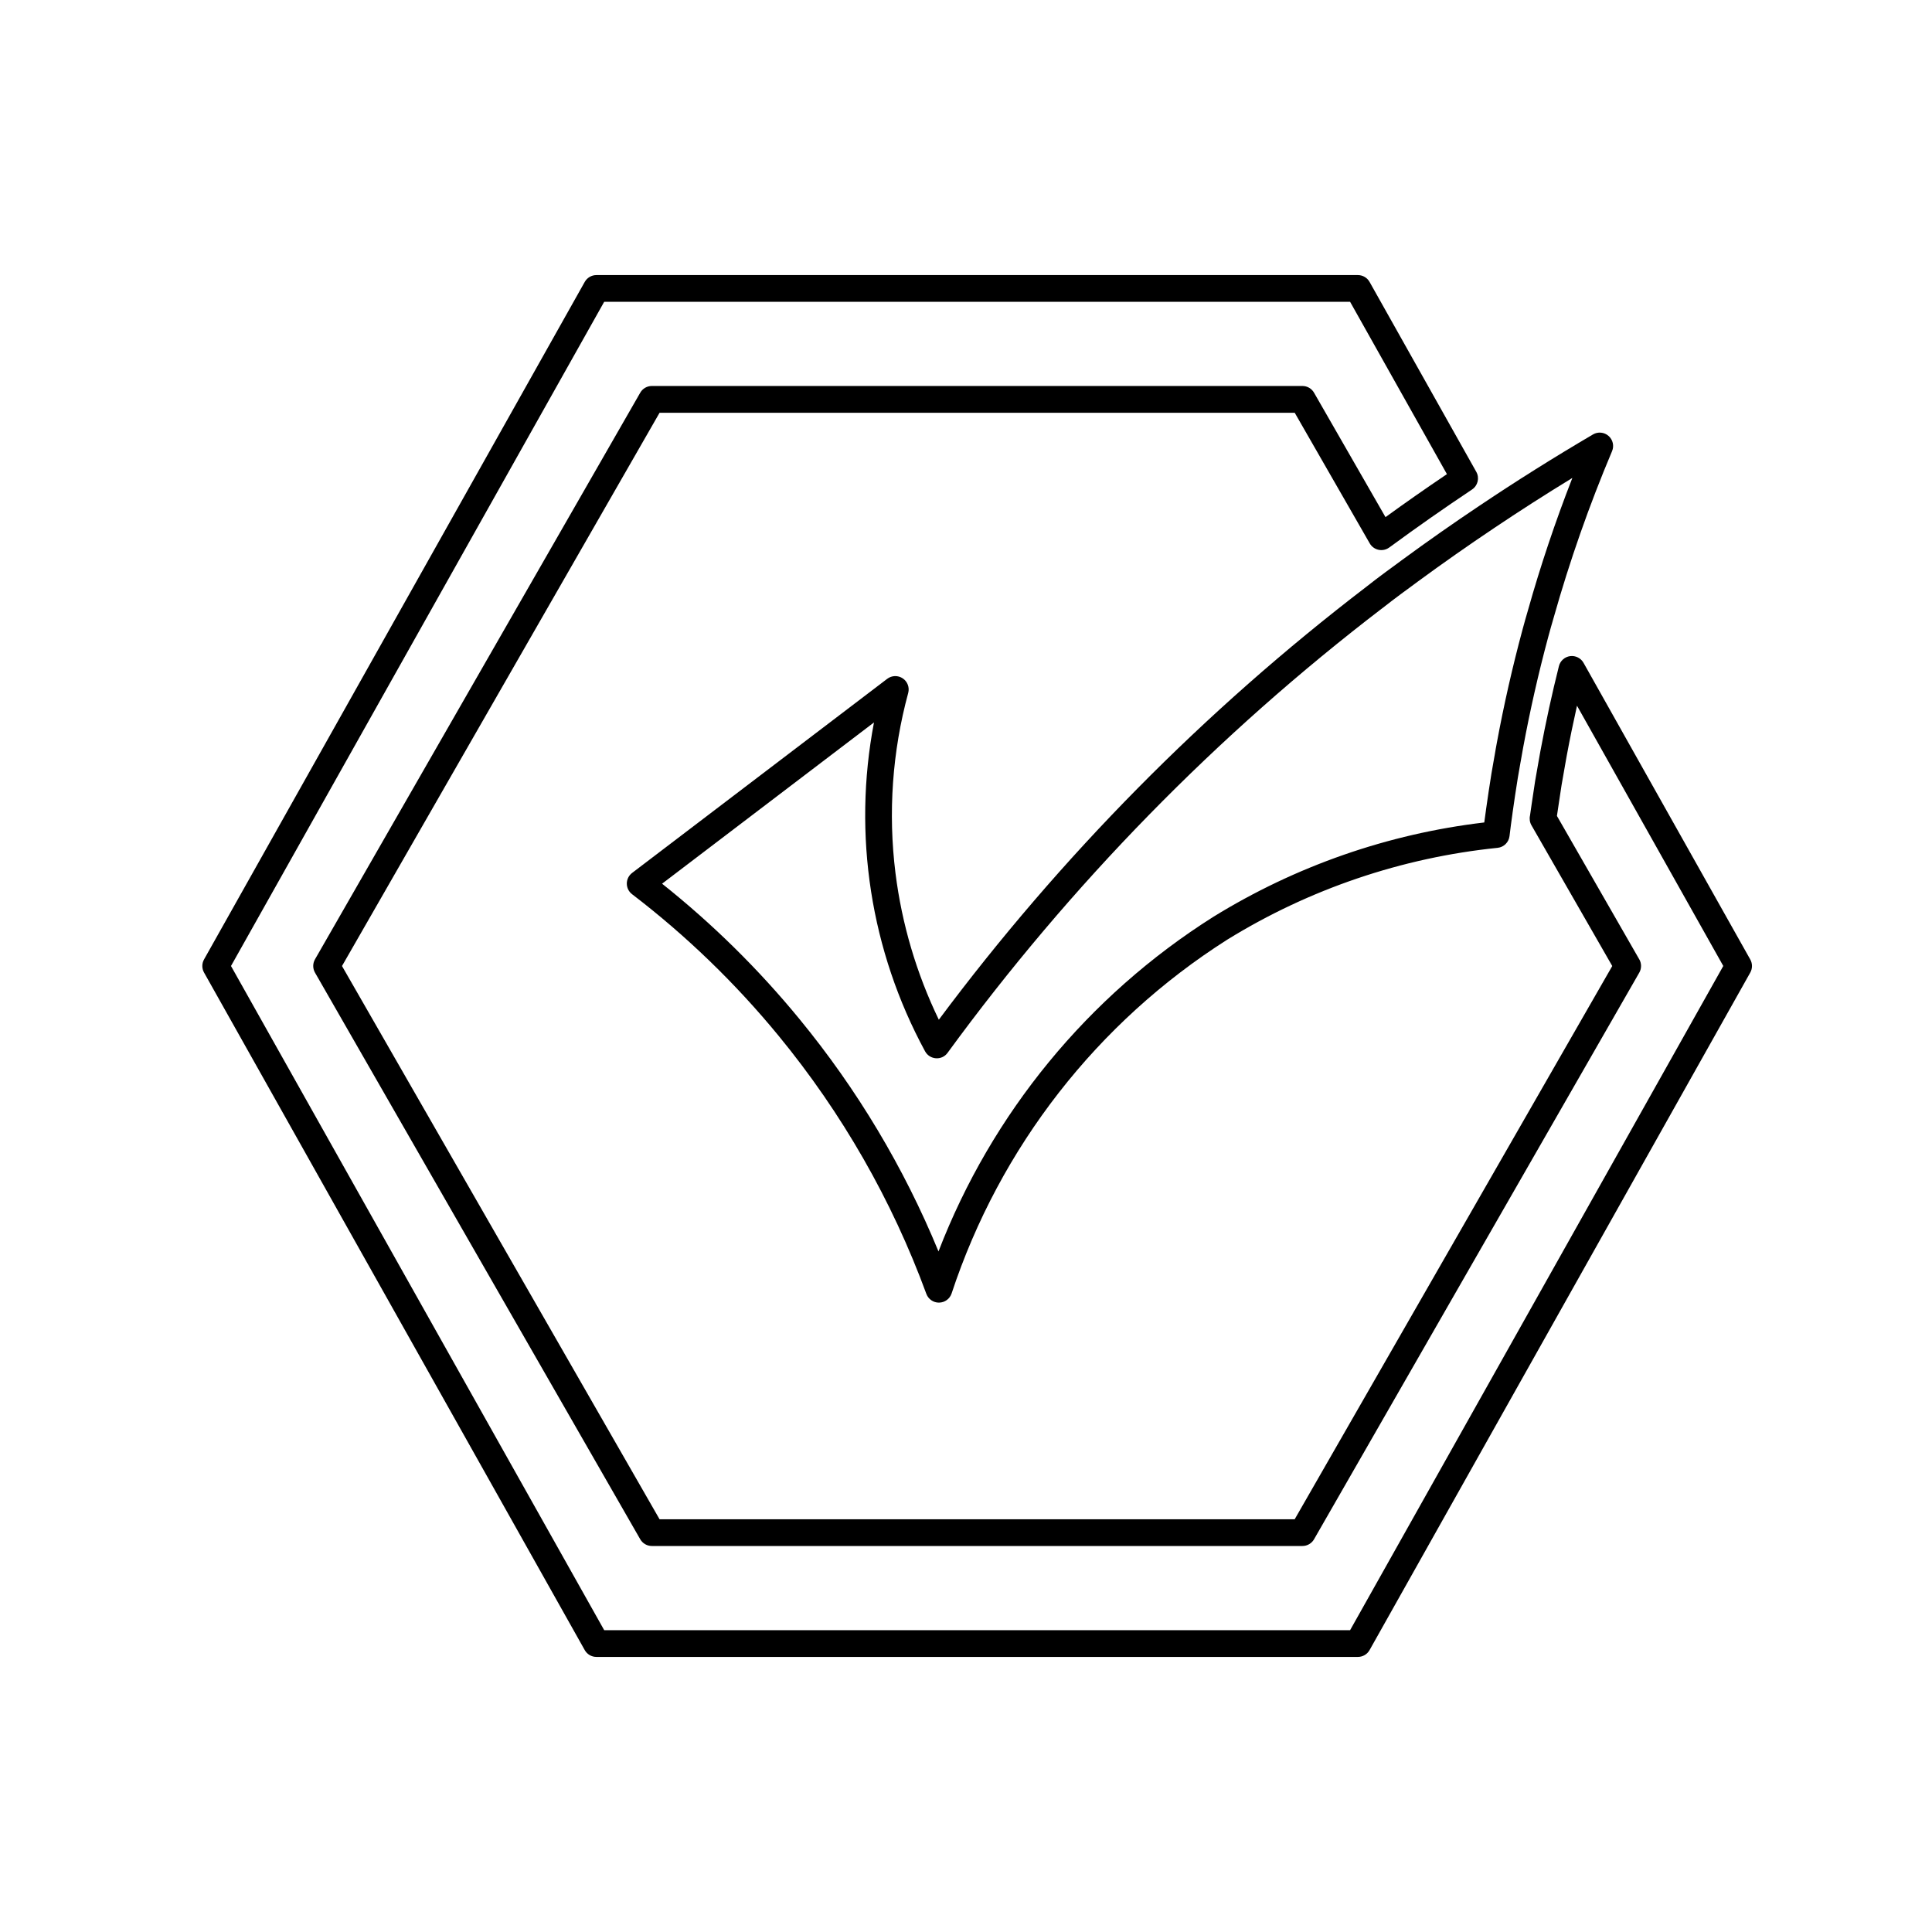
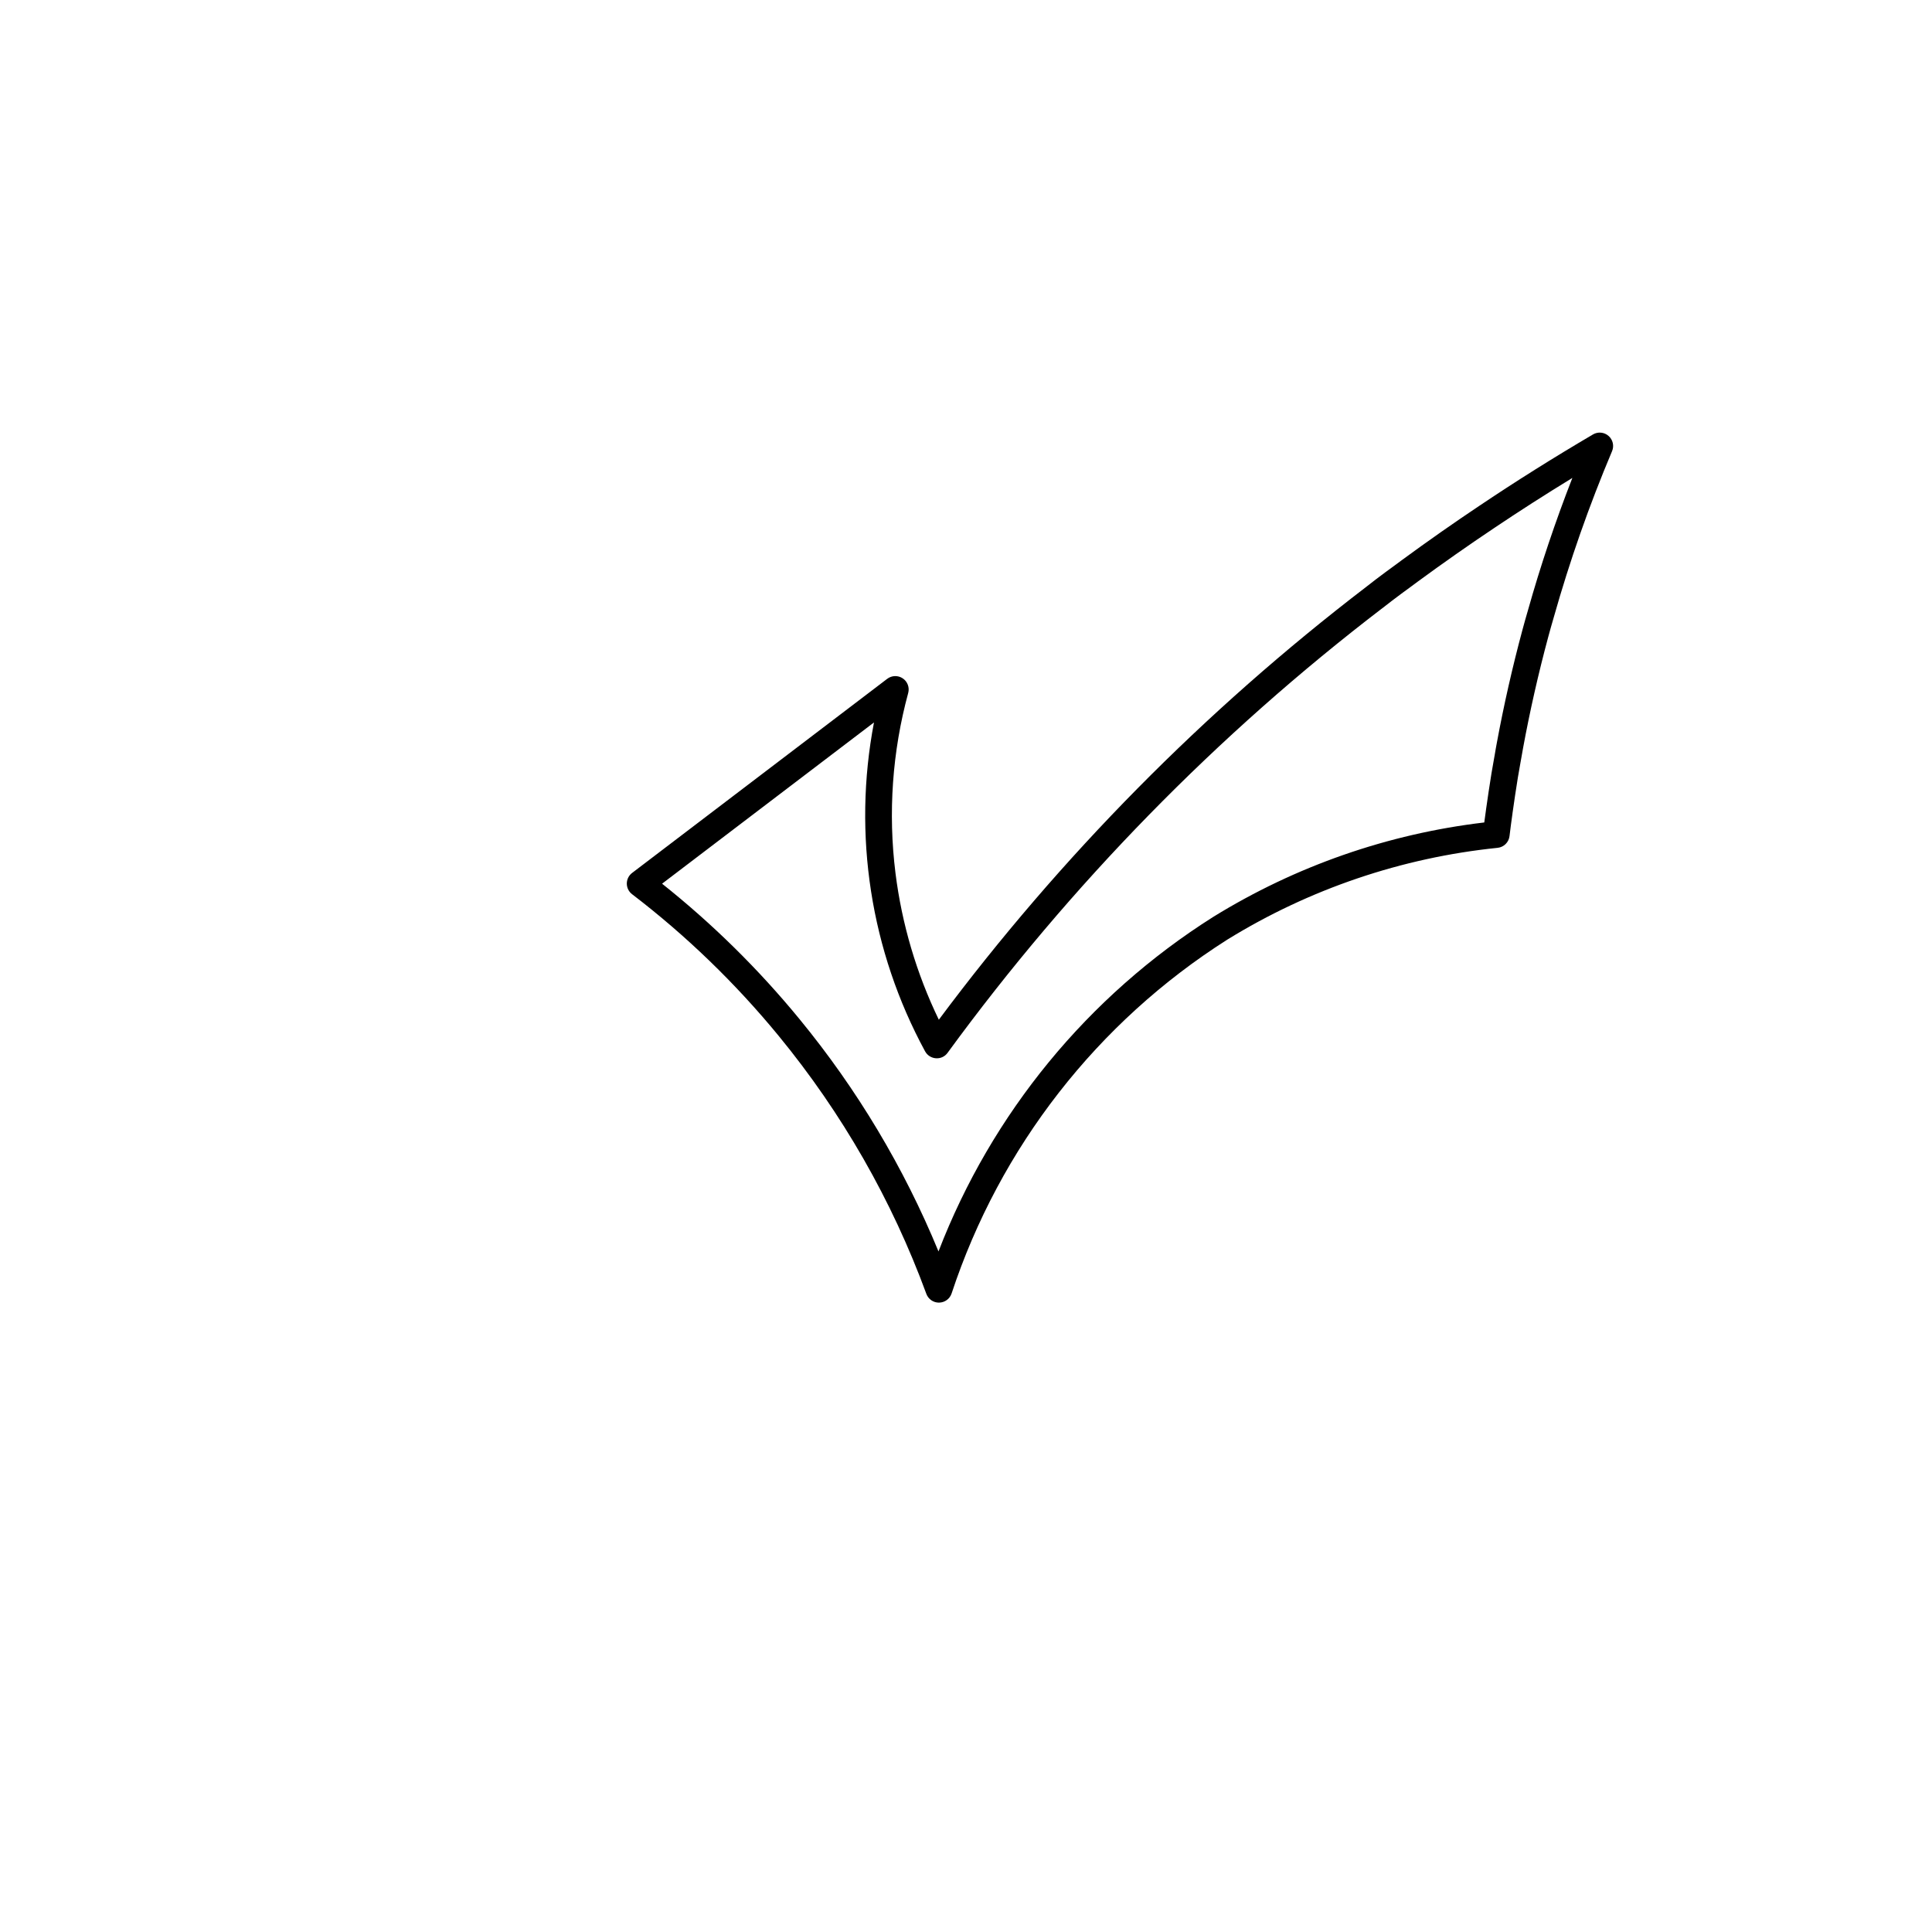
<svg xmlns="http://www.w3.org/2000/svg" fill="#000000" width="800px" height="800px" version="1.1" viewBox="144 144 512 512">
  <g>
    <path d="m392.82 489.21c-1.484 0-2.809-0.926-3.324-2.316-9.109-24.805-22.328-47.902-39.098-68.324-11.473-13.988-24.527-26.605-38.895-37.598-0.879-0.672-1.391-1.715-1.391-2.82 0.004-1.102 0.52-2.144 1.398-2.812l67.613-51.445c1.207-0.918 2.863-0.965 4.121-0.117 1.258 0.848 1.836 2.398 1.441 3.863-4.223 15.547-5.367 31.773-3.371 47.762 1.691 13.48 5.57 26.598 11.484 38.832 32.258-43.277 70.363-81.871 113.23-114.68 1.668-1.316 3.34-2.598 5.047-3.856l0.469-0.344c0.777-0.578 1.574-1.172 2.352-1.723 0.438-0.344 1-0.75 1.559-1.156 6.938-5.09 13.836-9.922 20.473-14.355 9.691-6.516 19.859-12.902 30.23-18.988h-0.004c1.316-0.773 2.981-0.617 4.129 0.391 1.148 1.004 1.523 2.633 0.93 4.039-6.062 14.363-11.23 29.086-15.465 44.09-0.504 1.699-0.969 3.375-1.434 5.082-2.606 9.668-4.848 19.562-6.668 29.406-0.207 1.062-0.379 2.09-0.551 3.113l-0.164 0.906c-0.234 1.332-0.473 2.648-0.688 3.941-0.516 3.184-0.977 6.32-1.41 9.375l-0.016 0.156c-0.289 2.027-0.551 4-0.781 5.945v0.004c-0.199 1.641-1.5 2.926-3.141 3.102-25.418 2.602-49.914 10.922-71.656 24.332-34.449 21.887-60.262 55.023-73.059 93.777-0.48 1.426-1.805 2.394-3.305 2.414zm-73.363-111.02c13.375 10.641 25.582 22.668 36.418 35.879 15.266 18.582 27.68 39.336 36.836 61.574 14.105-36.609 39.633-67.695 72.801-88.652 21.832-13.48 46.352-22.023 71.836-25.031 0.133-1.055 0.285-2.117 0.438-3.199l0.016-0.156c0.445-3.141 0.922-6.367 1.453-9.652 0.223-1.34 0.465-2.676 0.707-4.043l0.156-0.867c0.176-1.051 0.355-2.144 0.57-3.234 1.848-9.992 4.133-20.074 6.789-29.93 0.48-1.77 0.957-3.5 1.465-5.203 3.285-11.68 7.227-23.426 11.75-35.02-7.106 4.344-14.074 8.809-20.809 13.336l-0.008 0.008c-6.555 4.379-13.367 9.156-20.246 14.199-0.516 0.371-1.012 0.73-1.504 1.117-0.859 0.613-1.617 1.172-2.352 1.723l-0.477 0.355c-1.652 1.219-3.269 2.461-4.918 3.758l-0.004-0.008c-43.863 33.562-82.676 73.258-115.25 117.86-0.707 0.992-1.879 1.539-3.09 1.449-1.215-0.082-2.301-0.777-2.879-1.844-14.441-26.617-19.223-57.41-13.539-87.156z" />
-     <path d="m503.86 583.1h-201.81c-1.281 0-2.461-0.691-3.09-1.809l-100.89-179.56c-0.605-1.078-0.605-2.394 0-3.469l100.89-179.55c0.629-1.117 1.809-1.812 3.09-1.812h201.81c1.281 0 2.465 0.695 3.09 1.812l28.281 50.328c0.906 1.613 0.418 3.652-1.121 4.68-7.531 5.035-14.746 10.086-21.445 15.016l-0.562 0.398c-0.816 0.574-1.832 0.777-2.805 0.562-0.973-0.219-1.809-0.832-2.305-1.695l-19.879-34.617h-168.32l-84.16 146.62 84.16 146.62h168.31l84.16-146.62-21.418-37.305v-0.004c-0.441-0.773-0.578-1.688-0.379-2.559l0.461-3.191c0.293-1.988 0.59-4 0.902-6 0.375-2.188 0.758-4.352 1.148-6.535l0.246-1.383c1.438-7.703 3.086-15.262 4.906-22.5v0.004c0.352-1.406 1.527-2.457 2.965-2.648s2.848 0.512 3.559 1.777l44.184 78.609c0.605 1.078 0.605 2.394 0 3.473l-100.89 179.55c-0.625 1.117-1.809 1.809-3.09 1.809zm-199.74-7.086h197.67l98.898-176.02-38.766-68.973c-0.977 4.356-1.891 8.793-2.723 13.27l-0.242 1.355c-0.387 2.164-0.77 4.312-1.129 6.438-0.305 1.934-0.598 3.922-0.887 5.887l-0.336 2.258 21.816 38h0.008c0.625 1.094 0.625 2.434 0 3.527l-86.195 150.17c-0.633 1.098-1.801 1.777-3.07 1.777h-172.42c-1.27 0-2.438-0.68-3.07-1.777l-86.195-150.17c-0.625-1.094-0.625-2.434 0-3.527l86.195-150.16c0.629-1.102 1.801-1.781 3.07-1.781h172.42c1.266 0 2.438 0.68 3.07 1.781l18.938 32.977c5.156-3.746 10.621-7.57 16.281-11.395l-25.664-45.672h-197.67l-98.902 176.02z" />
  </g>
</svg>